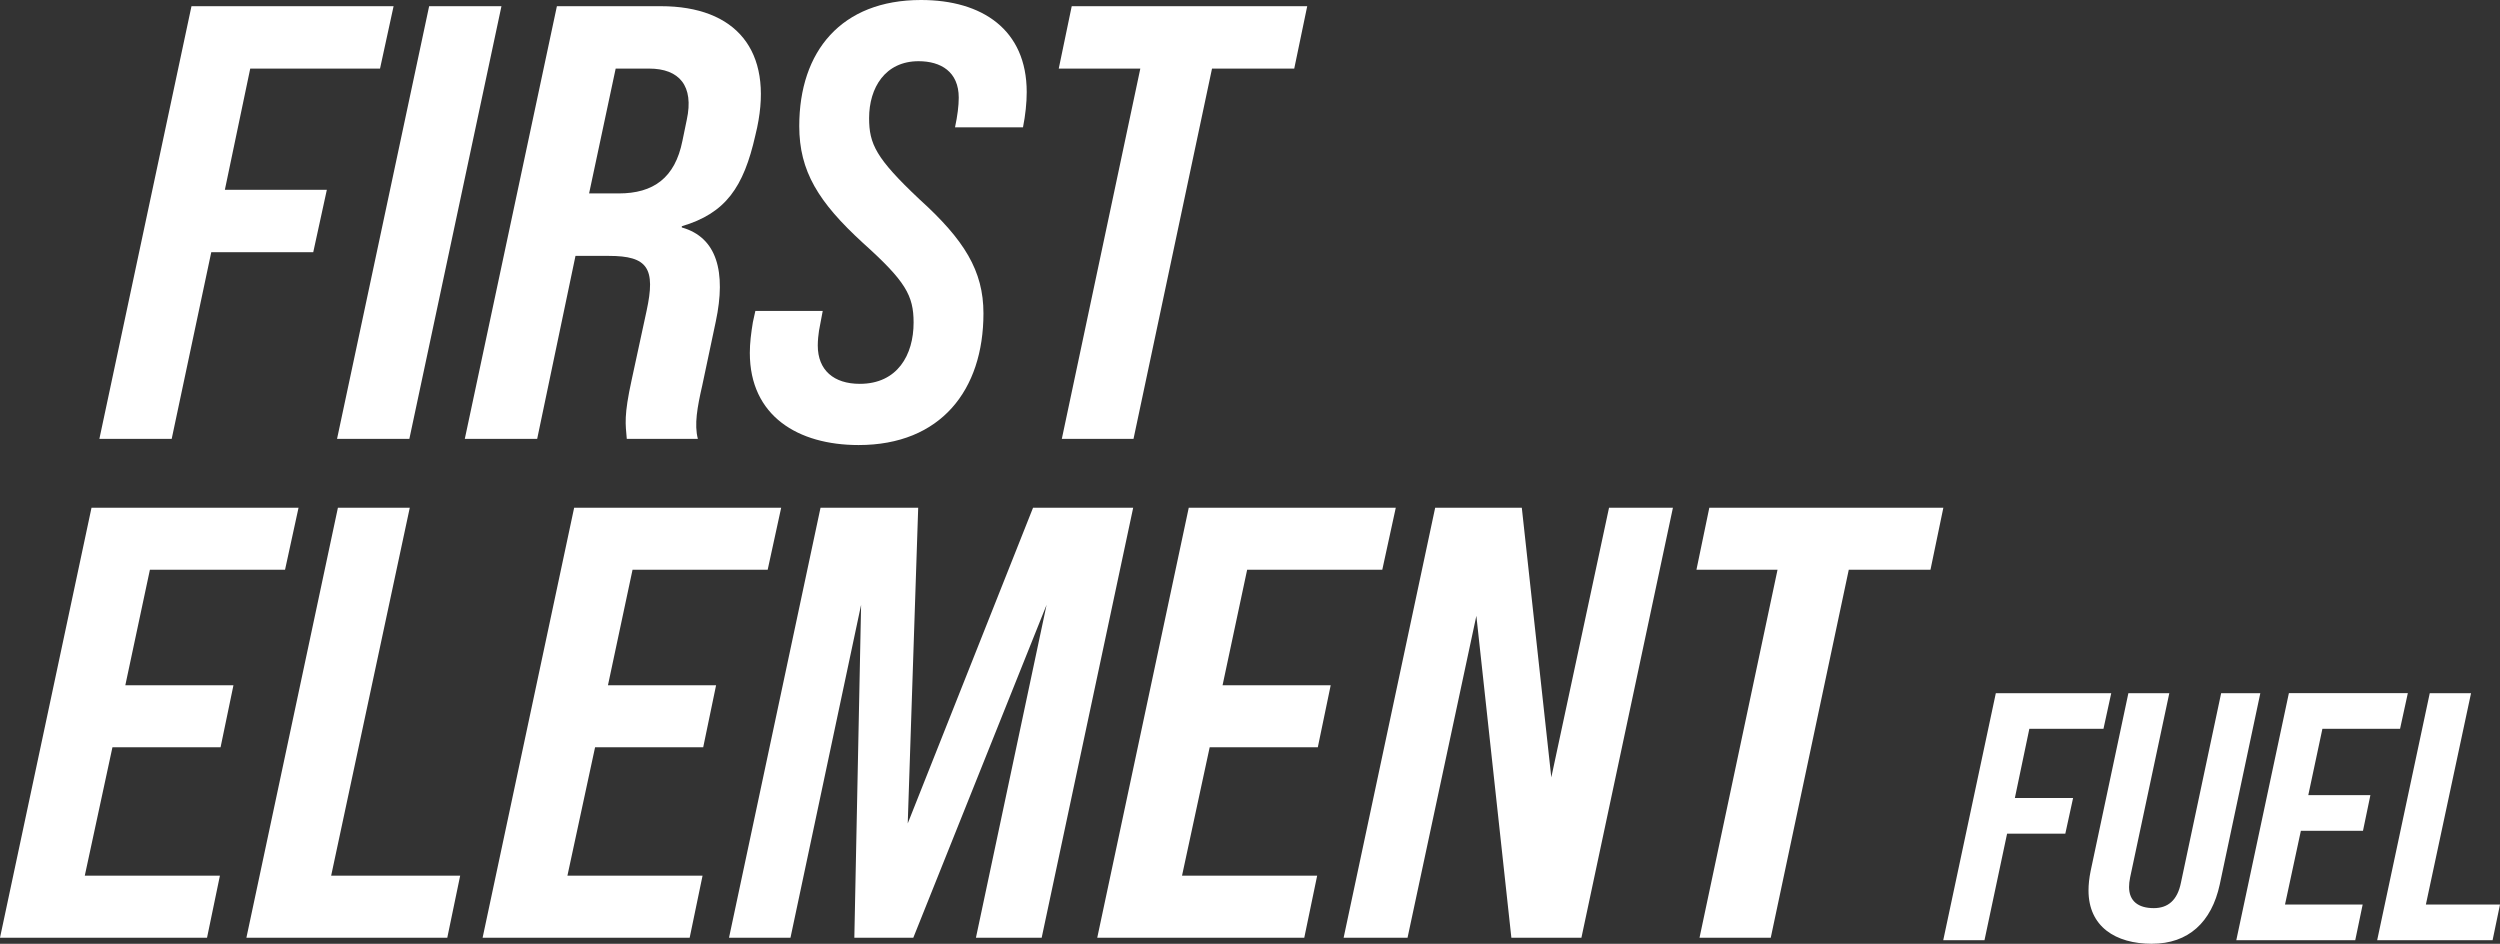
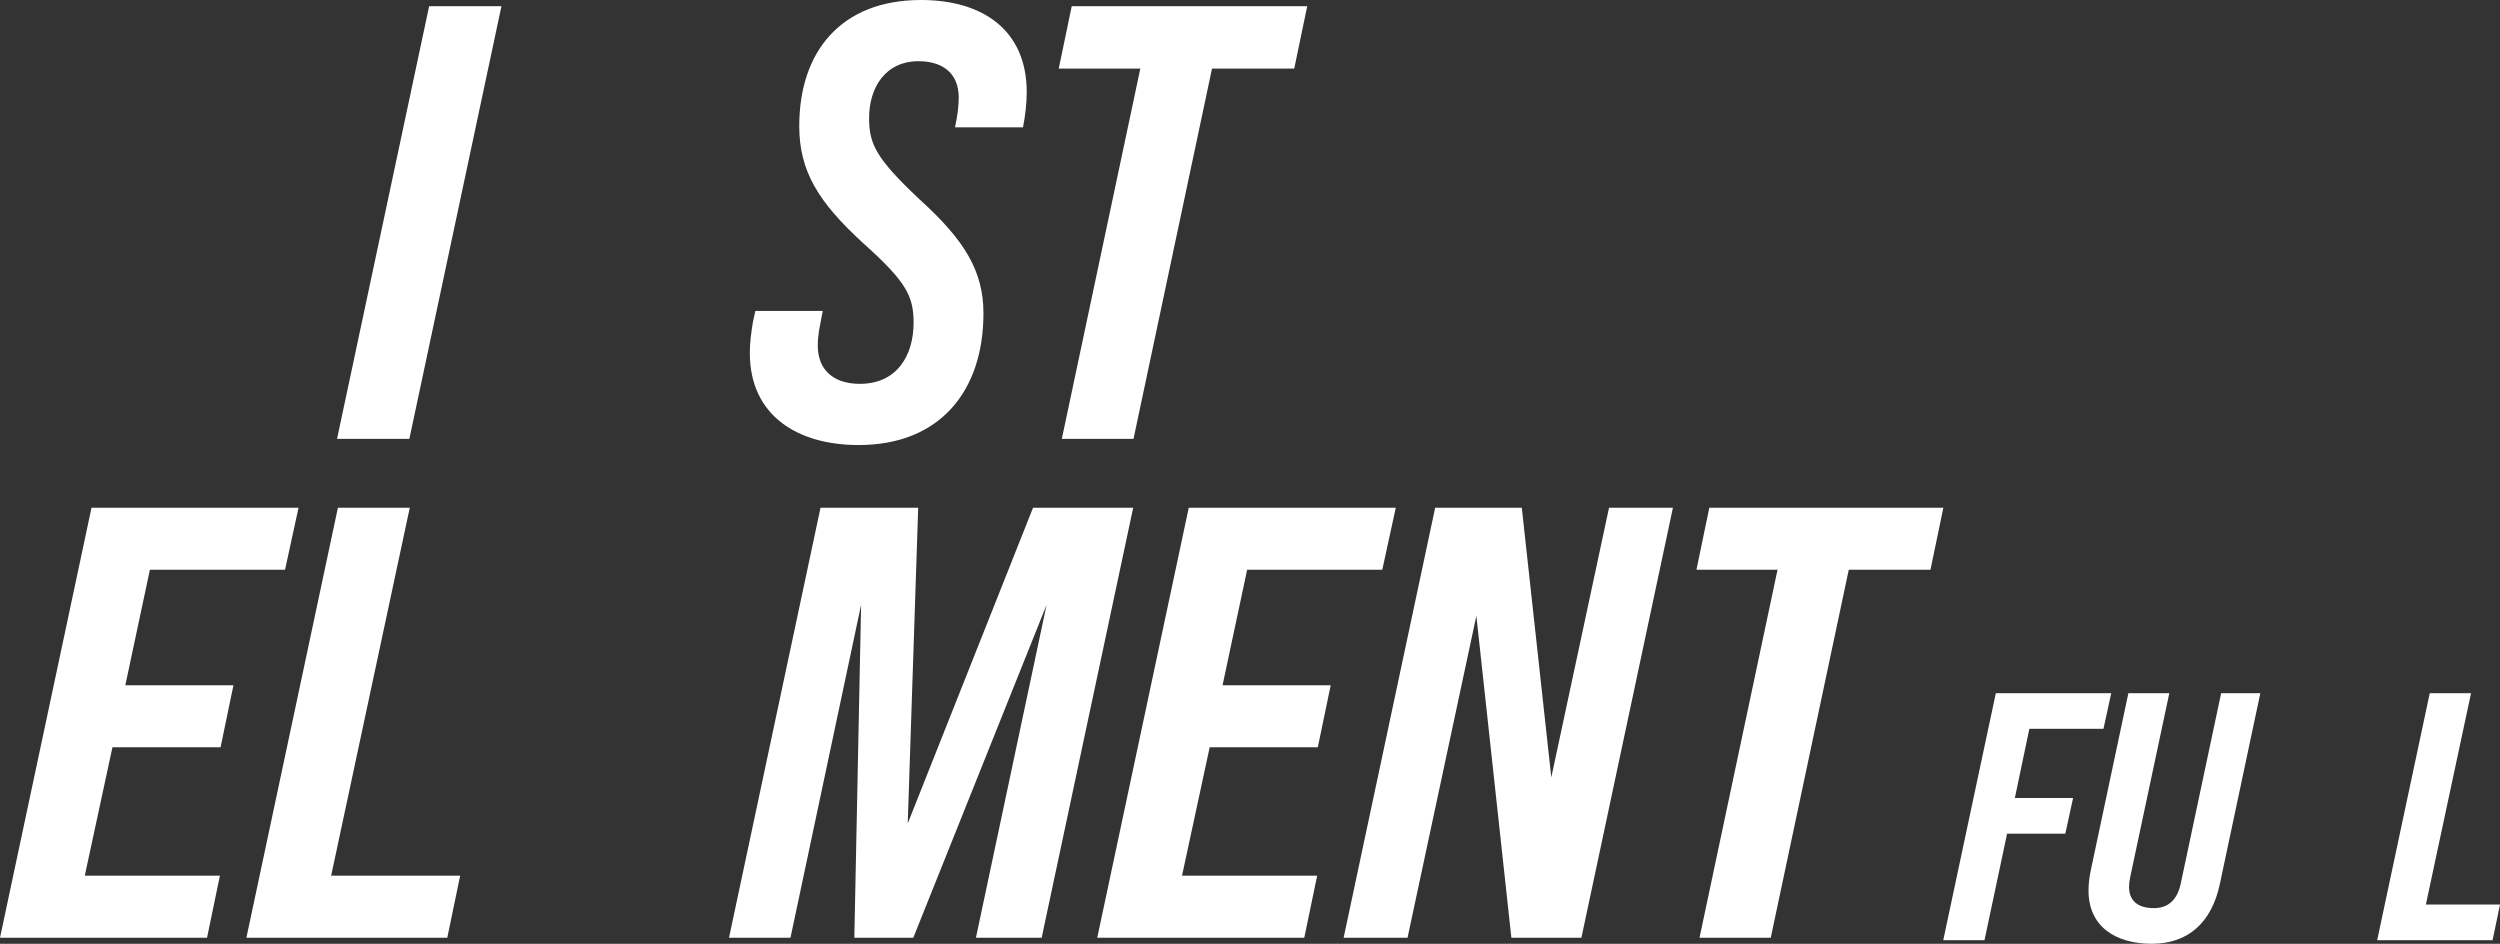
<svg xmlns="http://www.w3.org/2000/svg" id="Layer_2" viewBox="0 0 772 291.44">
  <rect x="0" y="0" width="772" height="291.44" fill="#333333" stroke="none" />
  <defs>
    <style>.cls-1{fill:#fff;}</style>
  </defs>
  <g id="Layer_2-2">
    <path class="cls-1" d="M600.06,290.34h12.75l6.98-32.91h17.98l2.4-11.01h-17.98l4.47-21.36h22.89l2.4-11.01h-35.64l-16.24,76.29h-.01Z" />
    <path class="cls-1" d="M664.53,291.43c11.23,0,18.42-6.65,20.93-18.31l12.53-59.07h-12.1l-12.42,58.53c-1.09,5.45-4.03,7.85-8.39,7.85-4.8,0-7.63-2.18-7.63-6.54,0-.87,.11-1.85,.33-2.94l12.1-56.89h-12.64l-11.66,54.93c-.44,2.18-.65,4.14-.65,5.99,0,11.12,8.28,16.46,19.62,16.46h-.02Z" />
-     <path class="cls-1" d="M690.57,290.34h36.73l2.29-11.01h-23.98l4.9-22.78h19.18l2.29-11.01h-19.18l4.36-20.49h23.98l2.4-11.01h-36.73l-16.24,76.29h0Z" />
    <path class="cls-1" d="M734.07,290.34h35.64l2.29-11.01h-22.89l13.95-65.28h-12.75l-16.24,76.29Z" />
-     <path class="cls-1" d="M30.69,135.52h22.33l12.22-57.64h31.49l4.2-19.28h-31.49l7.83-37.41h40.08L121.54,1.91H59.13L30.69,135.52Z" />
    <path class="cls-1" d="M104.08,135.52h22.33L154.85,1.91h-22.33l-28.44,133.61Z" />
-     <path class="cls-1" d="M143.55,135.52h22.33l11.83-56.5h10.31c12.02,0,14.51,3.82,11.64,16.99l-4.58,21.19c-2.48,11.26-1.91,13.74-1.53,18.32h21.95c-1.15-4.39-.19-9.74,1.34-16.42l4.2-19.85c3.24-15.27,.38-25.96-10.5-29.01v-.38c13.55-4.01,19.09-12.02,22.71-28.06l.57-2.48c4.96-23.67-6.49-37.41-29.78-37.41h-32.07l-28.44,133.61h.02Zm38.36-75.78l8.21-38.56h10.31c9.35,0,13.93,5.34,11.64,15.84l-1.34,6.49c-2.29,11.45-8.97,16.22-19.66,16.22h-9.16Z" />
    <path class="cls-1" d="M265.13,137.43c25.39,0,38.56-16.99,38.56-40.66,0-13.17-5.92-22.71-19.85-35.31-13.36-12.6-15.46-16.99-15.46-25,0-9.35,4.96-17.56,15.27-17.56,6.87,0,12.41,3.24,12.41,11.26,0,2.48-.38,5.54-1.15,9.16h20.99c.76-3.82,1.15-7.63,1.15-10.88,0-19.28-13.74-28.44-32.64-28.44-24.62,0-37.6,15.84-37.6,38.94,0,13.93,5.92,23.48,19.66,36.07,13.17,11.83,15.65,16.22,15.65,24.62,0,9.93-4.96,18.9-16.61,18.9-8.02,0-12.98-4.2-12.98-11.83,0-1.53,.19-3.44,.38-4.58l1.15-6.11h-20.8l-.76,3.44c-.57,3.44-.95,6.49-.95,9.54,0,19.47,14.89,28.44,33.59,28.44h0Z" />
    <path class="cls-1" d="M327.89,135.52h22.14l24.24-114.33h25.39l4.01-19.28h-72.72l-4.01,19.28h25.19l-24.24,114.33h0Z" />
    <path class="cls-1" d="M0,289.57H63.93l3.98-19.16H26.18l8.54-39.65h33.39l3.98-19.16H38.7l7.59-35.66h41.73l4.17-19.16H28.26L0,289.57Z" />
    <path class="cls-1" d="M76.09,289.57h62.03l3.98-19.16h-39.84l24.28-113.63h-22.19l-28.26,132.79Z" />
-     <path class="cls-1" d="M149.04,289.57h63.93l3.98-19.16h-41.73l8.54-39.65h33.39l3.98-19.16h-33.39l7.59-35.66h41.73l4.17-19.16h-63.93l-28.27,132.79h.01Z" />
    <path class="cls-1" d="M225.13,289.57h18.97l21.81-102.81-2.09,102.81h18.21l41.16-102.81-21.82,102.81h20.3l28.26-132.79h-30.92l-38.7,97.5,3.23-97.5h-30.16l-28.26,132.79h.01Z" />
    <path class="cls-1" d="M338.83,289.57h63.93l3.98-19.16h-41.73l8.54-39.65h33.39l3.98-19.16h-33.39l7.59-35.66h41.73l4.17-19.16h-63.93l-28.26,132.79h0Z" />
    <path class="cls-1" d="M414.92,289.57h19.73l21.25-99.4,10.81,99.4h21.63l28.26-132.79h-19.73l-17.83,83.28-9.11-83.28h-26.75l-28.27,132.79h0Z" />
    <path class="cls-1" d="M524.81,289.57h22l24.09-113.63h25.23l3.98-19.16h-72.27l-3.98,19.16h25.04l-24.09,113.63h0Z" />
  </g>
</svg>